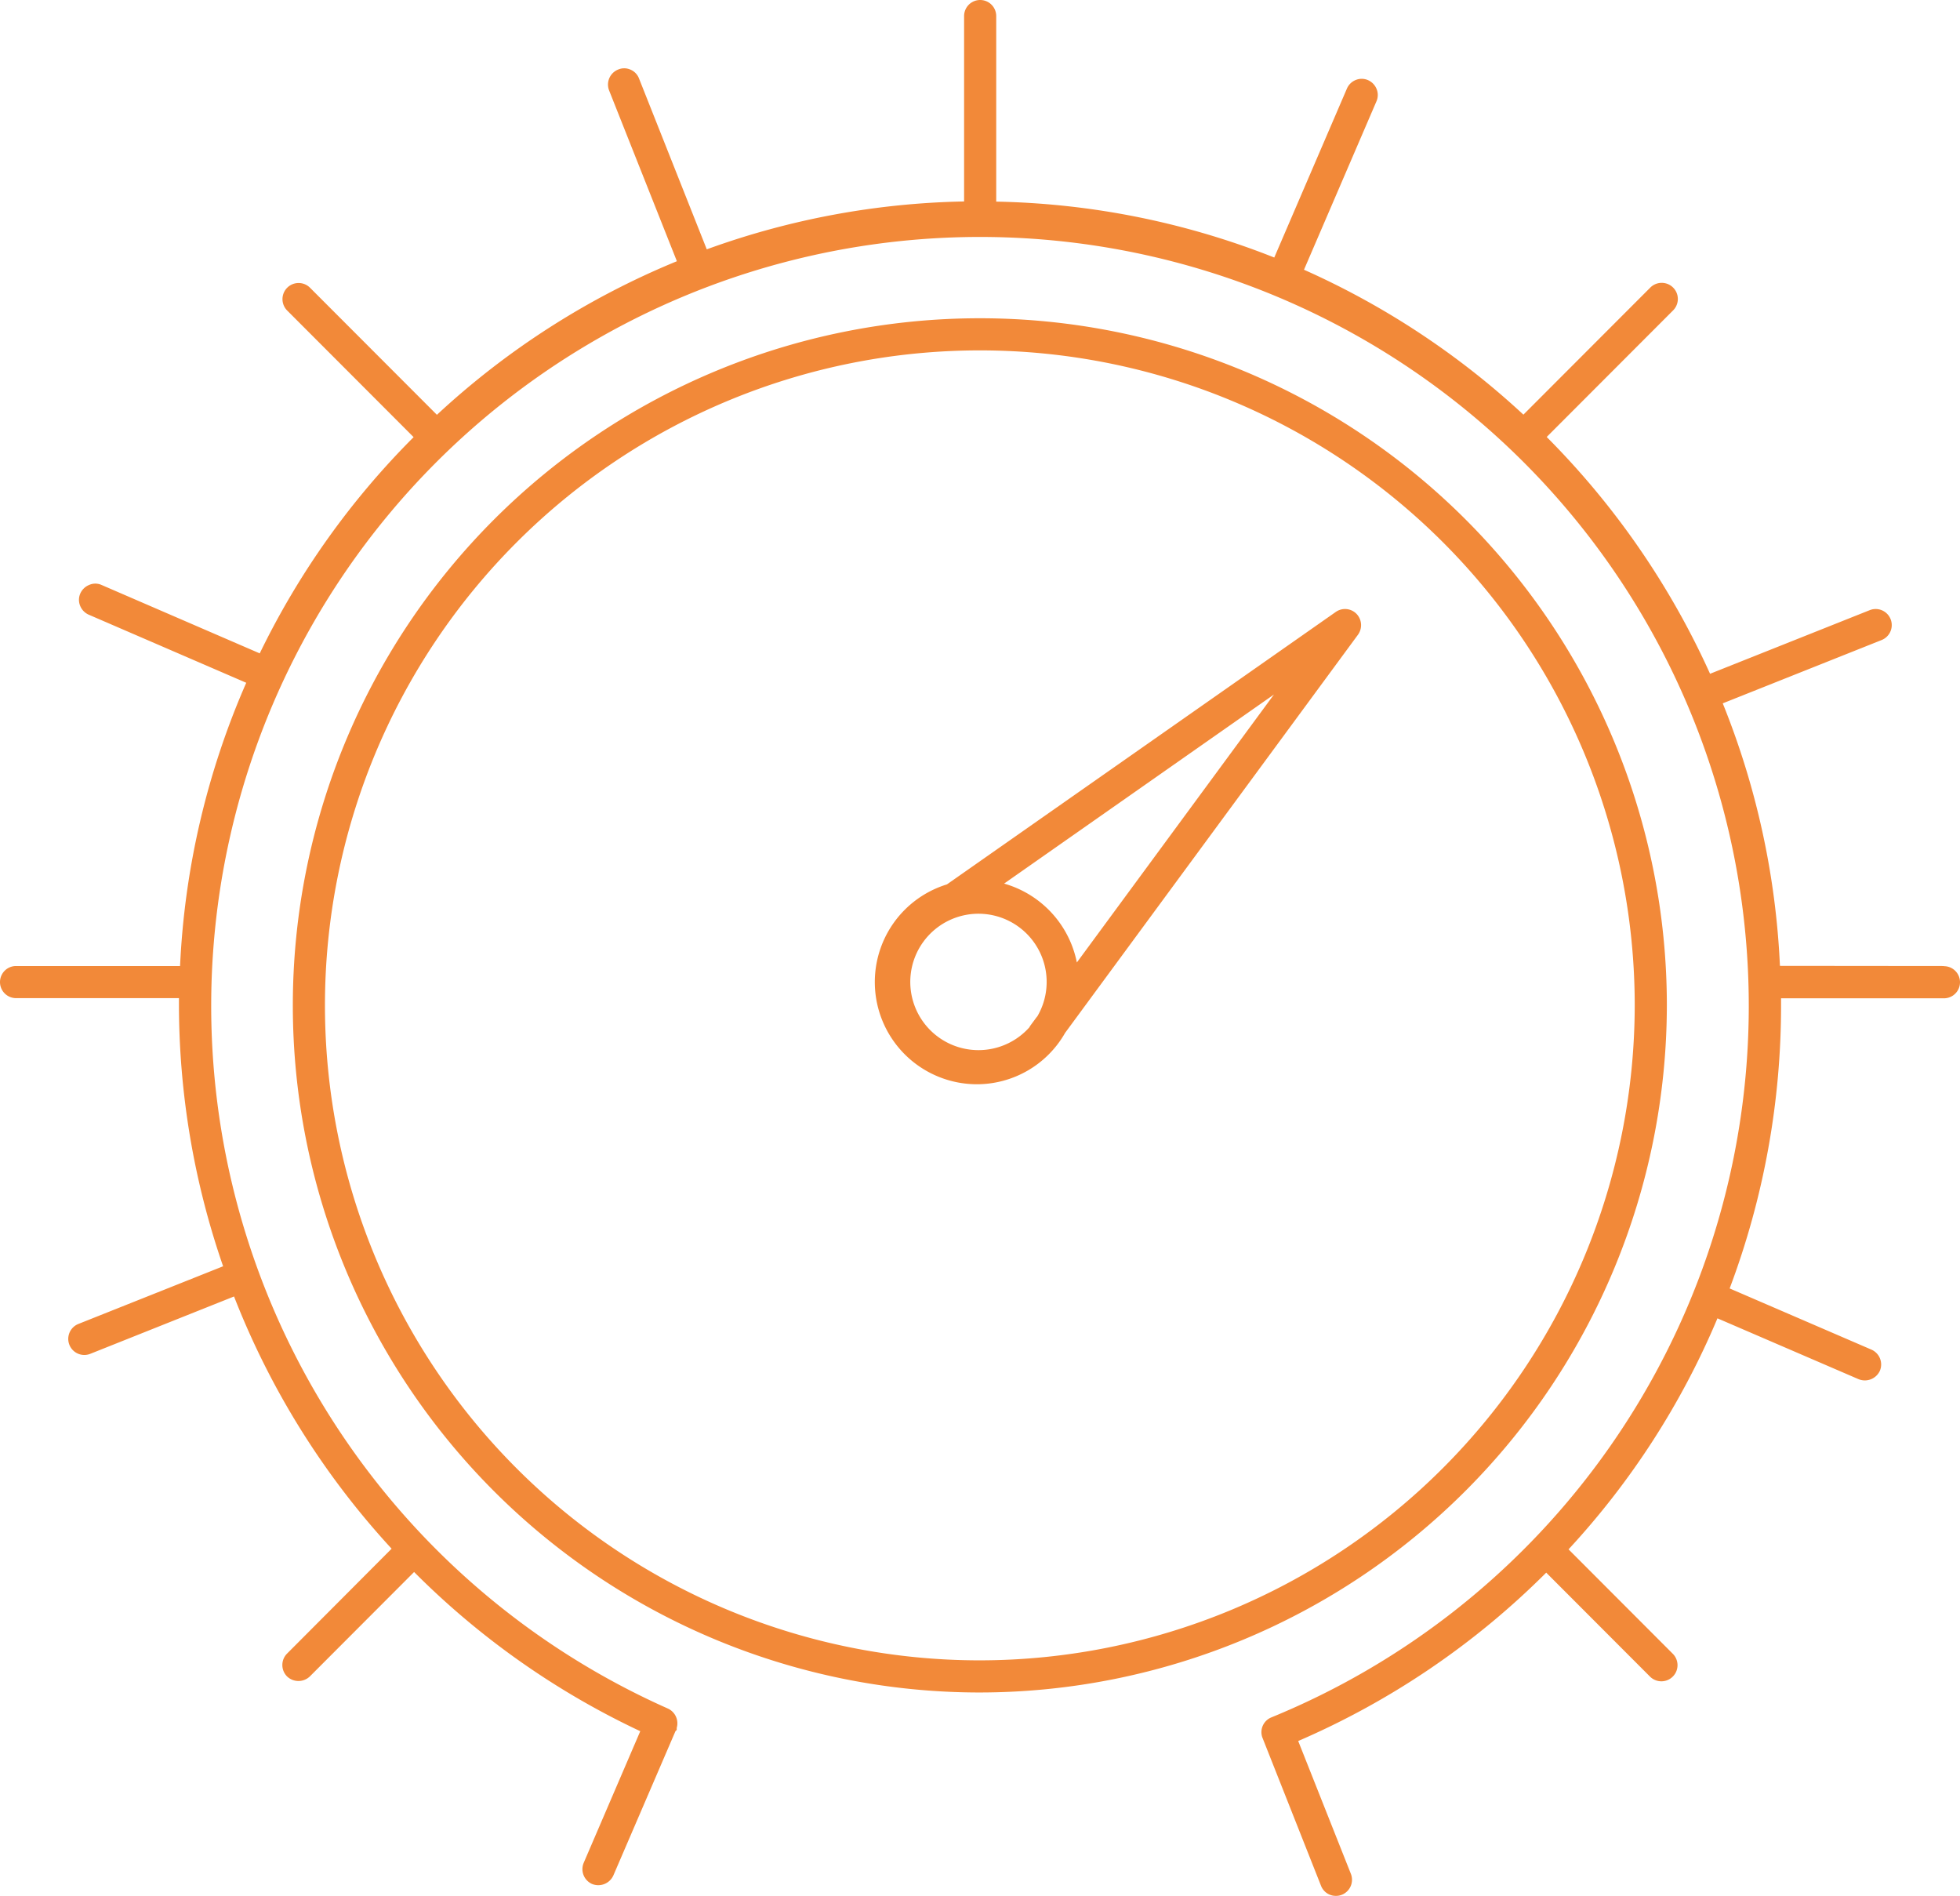
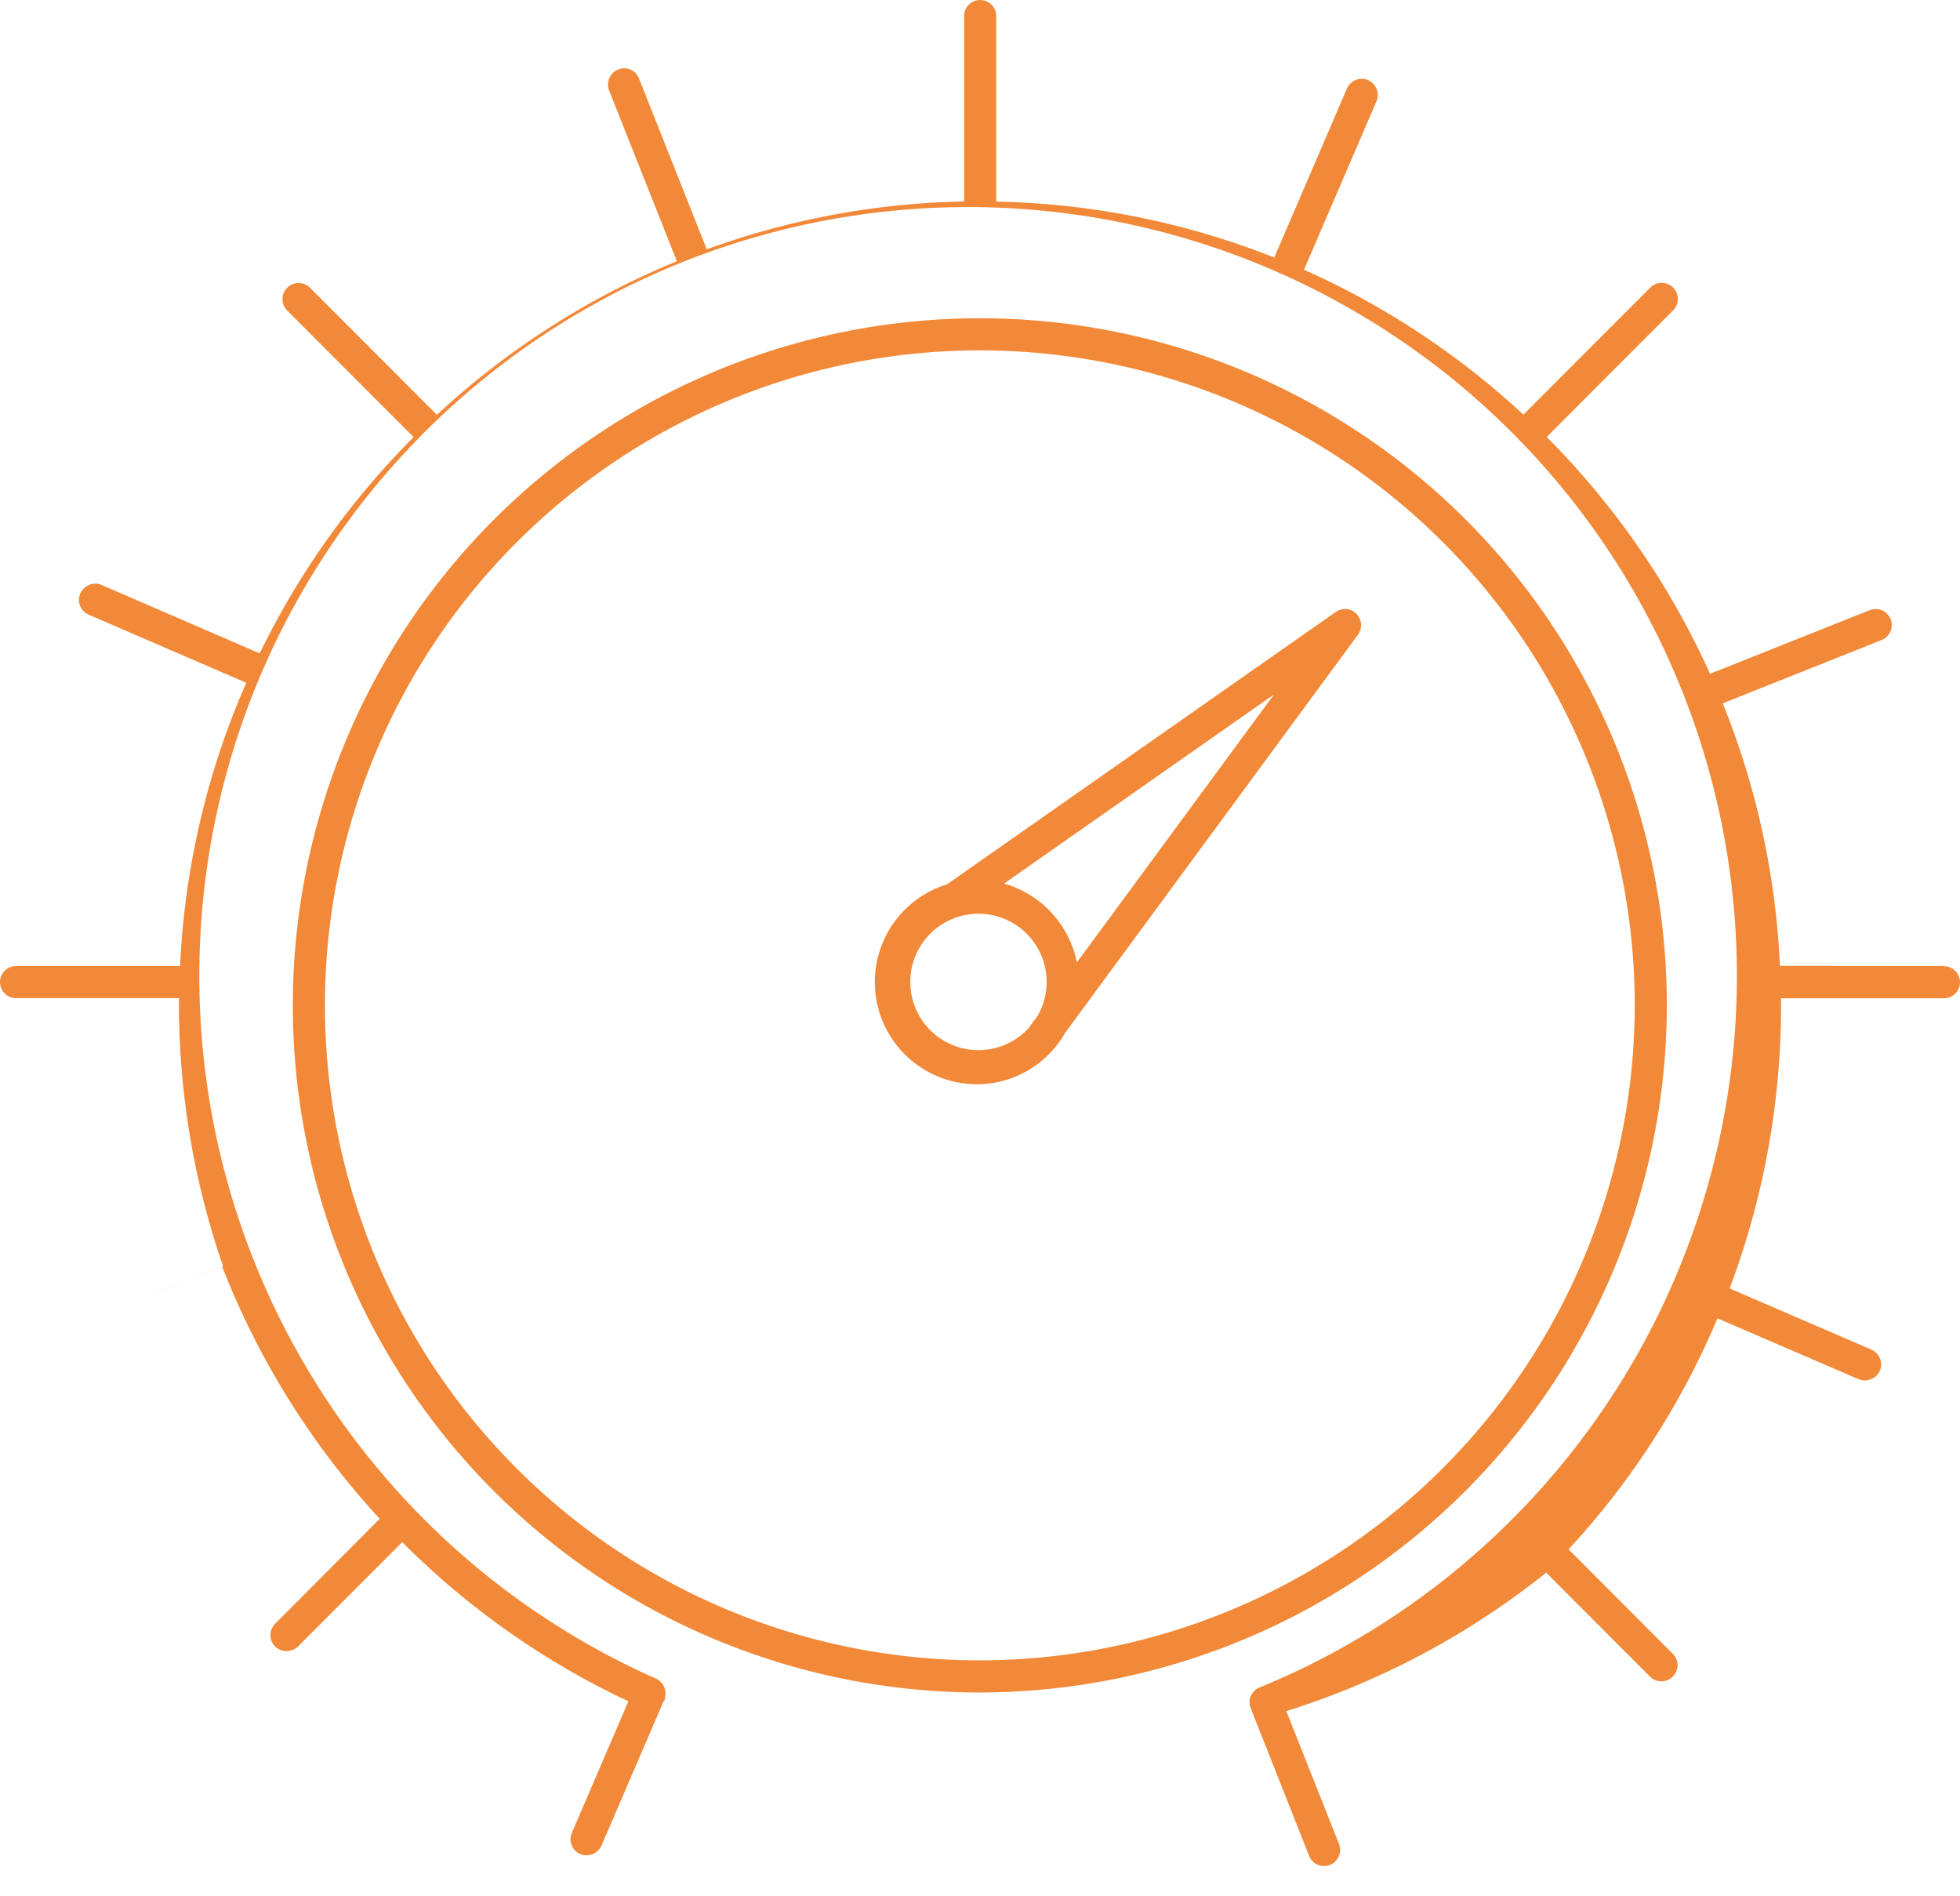
<svg xmlns="http://www.w3.org/2000/svg" width="122.02" height="118.01" viewBox="0 0 122.02 118.01">
-   <path d="M103.77,62.58A42.77,42.77,0,1,0,61,105.35a42.823,42.823,0,0,0,42.77-42.77ZM61,103.35a40.77,40.77,0,1,1,40.77-40.77A40.817,40.817,0,0,1,61,103.35Zm60.02-43.22h-.01l-10.2-.01a49.585,49.585,0,0,0-3.56-16.34l9.89-3.94a1,1,0,0,0-.74-1.86l-9.94,3.96A50.071,50.071,0,0,0,96.29,27.2l7.87-7.88a1,1,0,1,0-1.42-1.42l-7.9,7.91a49.952,49.952,0,0,0-13.66-9.02L85.69,6.31a.981.981,0,0,0,.01-.77,1.019,1.019,0,0,0-.53-.55.98.98,0,0,0-.77-.01,1,1,0,0,0-.55.54L79.33,16.03a49.458,49.458,0,0,0-17.31-3.48V1a1,1,0,0,0-2,0V12.54A49.563,49.563,0,0,0,44,15.52L39.78,4.88a.973.973,0,0,0-.54-.55.956.956,0,0,0-.76,0,1.007,1.007,0,0,0-.56,1.3l4.22,10.63A49.672,49.672,0,0,0,27.2,25.82l-7.9-7.91a1,1,0,0,0-1.42,1.42l7.87,7.88a49.754,49.754,0,0,0-9.58,13.46L6.32,36.41a.94.94,0,0,0-.77,0,1.019,1.019,0,0,0-.55.53.981.981,0,0,0-.01.77,1.019,1.019,0,0,0,.53.55l9.81,4.24a49.6,49.6,0,0,0-4.12,17.63H1a1,1,0,0,0,0,2H11.14v.36a49.947,49.947,0,0,0,2.75,16.33L4.88,82.41a1,1,0,1,0,.74,1.86l8.95-3.57a49.917,49.917,0,0,0,9.81,15.7l-6.51,6.53a1.008,1.008,0,0,0,0,1.42,1.027,1.027,0,0,0,1.42,0l6.49-6.5a49.71,49.71,0,0,0,14.08,9.91l-3.52,8.19a1.01,1.01,0,0,0,.52,1.32,1.031,1.031,0,0,0,1.32-.52l3.87-8.99.08-.08v-.13a1.011,1.011,0,0,0-.55-1.2,47.861,47.861,0,1,1,37.57.55.991.991,0,0,0-.57,1.23l3.66,9.25a.985.985,0,0,0,.93.63.971.971,0,0,0,.37-.07,1.007,1.007,0,0,0,.56-1.3l-3.28-8.27A49.668,49.668,0,0,0,96.26,97.89l6.46,6.47a1,1,0,0,0,1.42-1.42l-6.49-6.5a49.3,49.3,0,0,0,9.27-14.38l8.79,3.79a1.031,1.031,0,0,0,1.32-.52,1.01,1.01,0,0,0-.52-1.32l-8.83-3.81a49.966,49.966,0,0,0,3.2-17.7v-.36h10.14a1,1,0,0,0,0-2ZM83.16,38.09h0L58.95,55.05a6.361,6.361,0,0,0,1.86,12.44,6.325,6.325,0,0,0,5.5-3.2L84.54,39.51a1.015,1.015,0,0,0-.09-1.3,1,1,0,0,0-1.29-.12ZM64.57,63.28h-.01l-.43.58-.05.09a4.245,4.245,0,1,1,.49-.67Zm2.47-3.37A6.408,6.408,0,0,0,62.51,55l16.8-11.77Z" fill="#f28939" fill-rule="evenodd" />
+   <path d="M103.77,62.58A42.77,42.77,0,1,0,61,105.35a42.823,42.823,0,0,0,42.77-42.77ZM61,103.35a40.77,40.77,0,1,1,40.77-40.77A40.817,40.817,0,0,1,61,103.35Zm60.02-43.22h-.01l-10.2-.01a49.585,49.585,0,0,0-3.56-16.34l9.89-3.94a1,1,0,0,0-.74-1.86l-9.94,3.96A50.071,50.071,0,0,0,96.29,27.2l7.87-7.88a1,1,0,1,0-1.42-1.42l-7.9,7.91a49.952,49.952,0,0,0-13.66-9.02L85.69,6.31a.981.981,0,0,0,.01-.77,1.019,1.019,0,0,0-.53-.55.98.98,0,0,0-.77-.01,1,1,0,0,0-.55.54L79.33,16.03a49.458,49.458,0,0,0-17.31-3.48V1a1,1,0,0,0-2,0V12.54A49.563,49.563,0,0,0,44,15.52L39.78,4.88a.973.973,0,0,0-.54-.55.956.956,0,0,0-.76,0,1.007,1.007,0,0,0-.56,1.3l4.22,10.63A49.672,49.672,0,0,0,27.2,25.82l-7.9-7.91a1,1,0,0,0-1.42,1.42l7.87,7.88a49.754,49.754,0,0,0-9.58,13.46L6.32,36.41a.94.94,0,0,0-.77,0,1.019,1.019,0,0,0-.55.53.981.981,0,0,0-.01.77,1.019,1.019,0,0,0,.53.55l9.81,4.24a49.6,49.6,0,0,0-4.12,17.63H1a1,1,0,0,0,0,2H11.14v.36a49.947,49.947,0,0,0,2.75,16.33L4.88,82.41l8.95-3.57a49.917,49.917,0,0,0,9.81,15.7l-6.51,6.53a1.008,1.008,0,0,0,0,1.42,1.027,1.027,0,0,0,1.42,0l6.49-6.5a49.71,49.71,0,0,0,14.08,9.91l-3.52,8.19a1.01,1.01,0,0,0,.52,1.32,1.031,1.031,0,0,0,1.32-.52l3.87-8.99.08-.08v-.13a1.011,1.011,0,0,0-.55-1.2,47.861,47.861,0,1,1,37.57.55.991.991,0,0,0-.57,1.23l3.66,9.25a.985.985,0,0,0,.93.63.971.971,0,0,0,.37-.07,1.007,1.007,0,0,0,.56-1.3l-3.28-8.27A49.668,49.668,0,0,0,96.26,97.89l6.46,6.47a1,1,0,0,0,1.42-1.42l-6.49-6.5a49.3,49.3,0,0,0,9.27-14.38l8.79,3.79a1.031,1.031,0,0,0,1.32-.52,1.01,1.01,0,0,0-.52-1.32l-8.83-3.81a49.966,49.966,0,0,0,3.2-17.7v-.36h10.14a1,1,0,0,0,0-2ZM83.16,38.09h0L58.95,55.05a6.361,6.361,0,0,0,1.86,12.44,6.325,6.325,0,0,0,5.5-3.2L84.54,39.51a1.015,1.015,0,0,0-.09-1.3,1,1,0,0,0-1.29-.12ZM64.57,63.28h-.01l-.43.58-.05.09a4.245,4.245,0,1,1,.49-.67Zm2.47-3.37A6.408,6.408,0,0,0,62.51,55l16.8-11.77Z" fill="#f28939" fill-rule="evenodd" />
</svg>